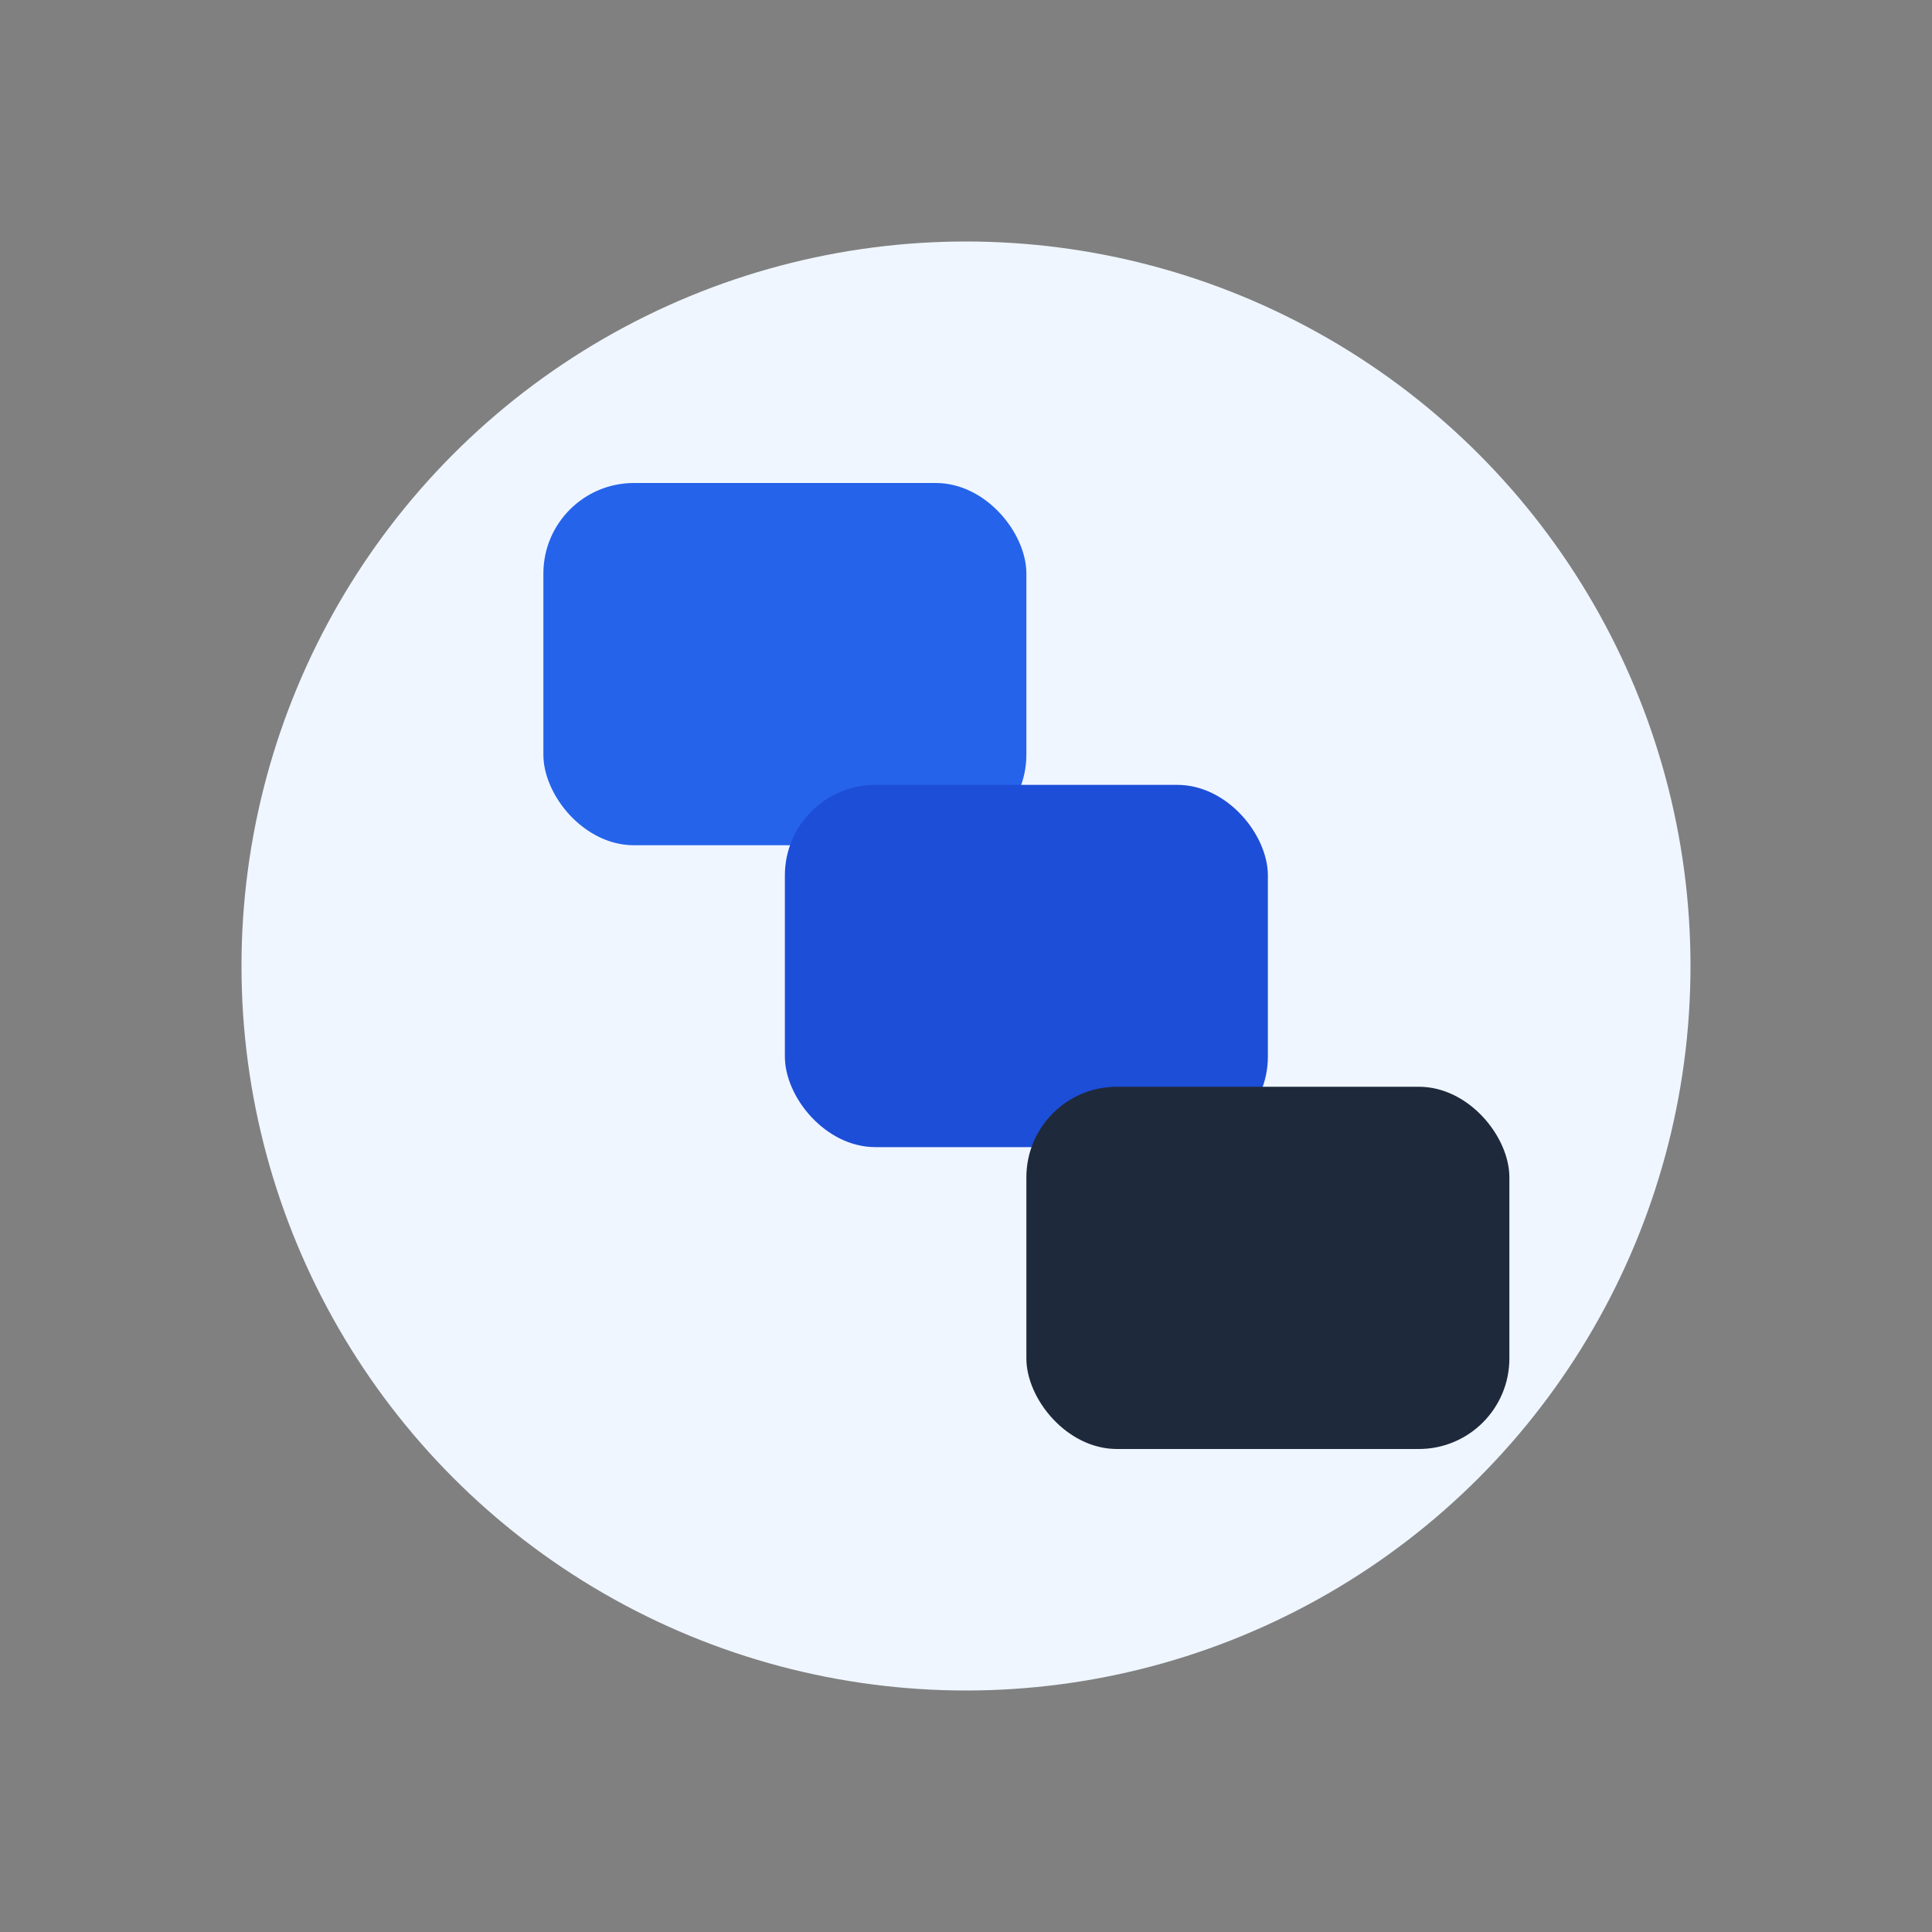
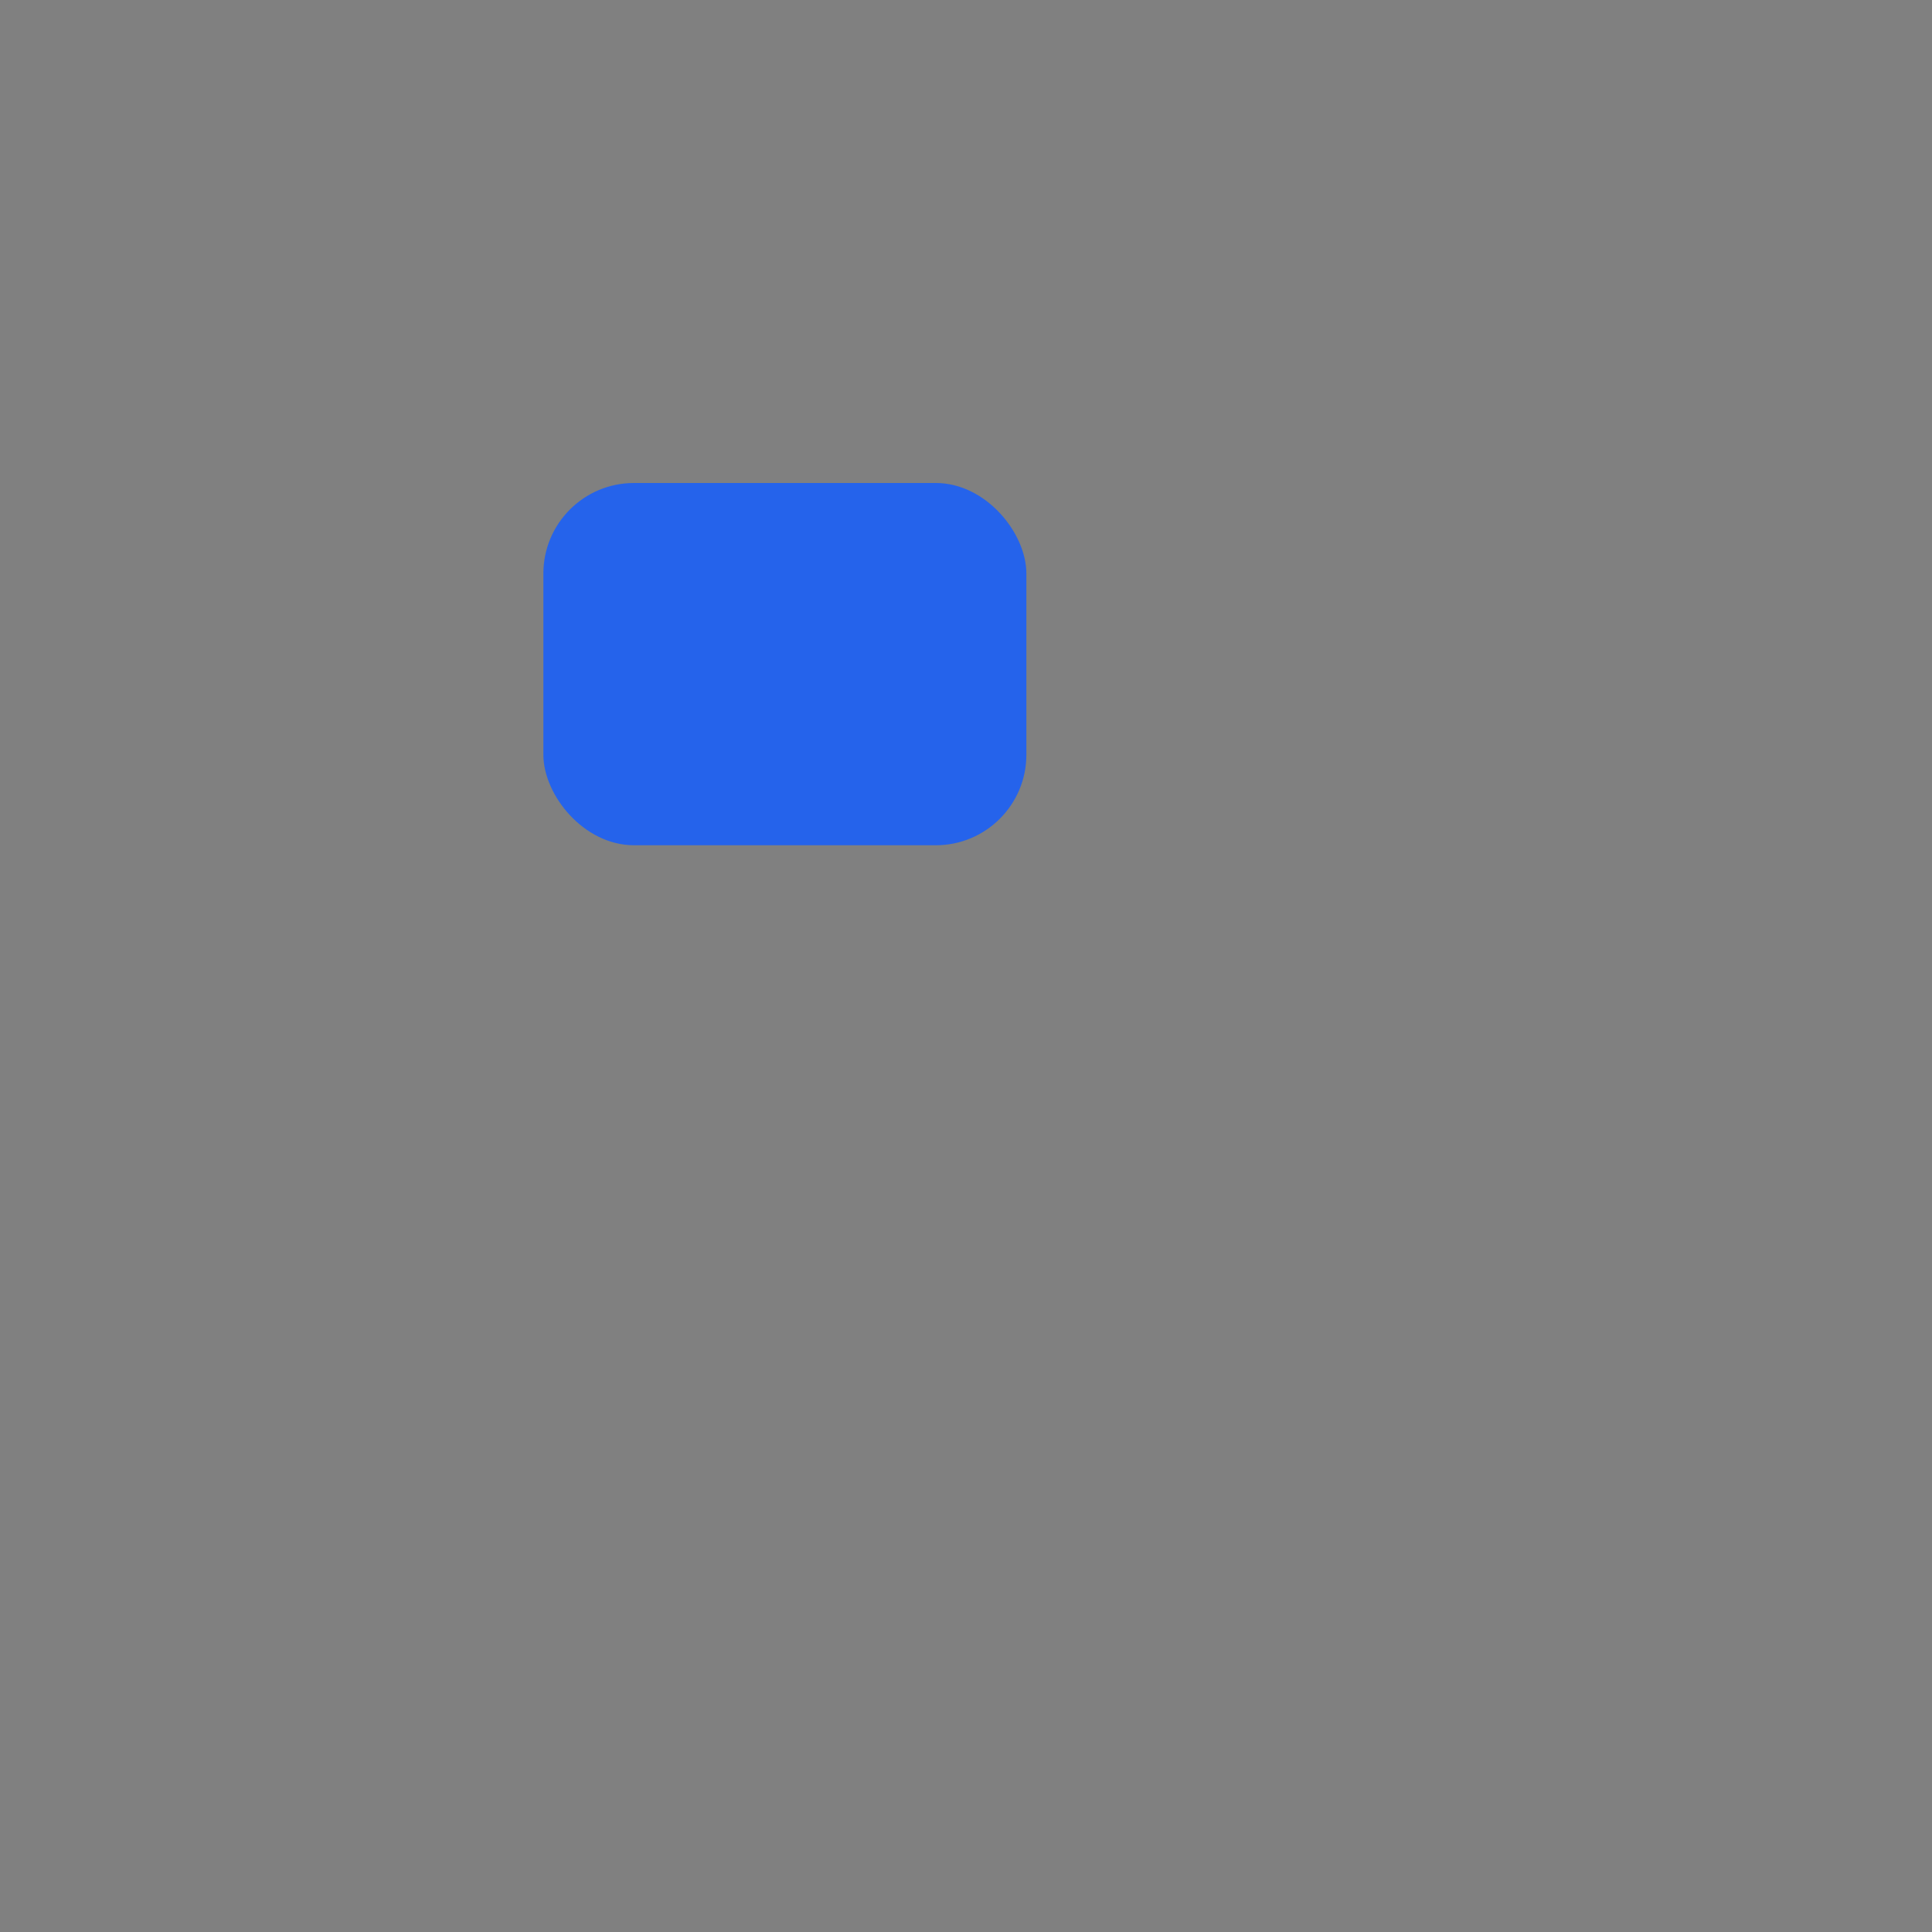
<svg xmlns="http://www.w3.org/2000/svg" width="64" height="64" viewBox="0 0 64 64" fill="none">
  <rect x="0" y="0" width="64" height="64" fill="#808080" stroke="none" />
-   <circle cx="32" cy="32" r="24" fill="#EFF6FF" />
  <rect x="18" y="16" width="16" height="12" rx="3" fill="#2563EB" />
-   <rect x="26" y="26" width="16" height="12" rx="3" fill="#1D4ED8" />
-   <rect x="34" y="36" width="16" height="12" rx="3" fill="#1E293B" />
</svg>